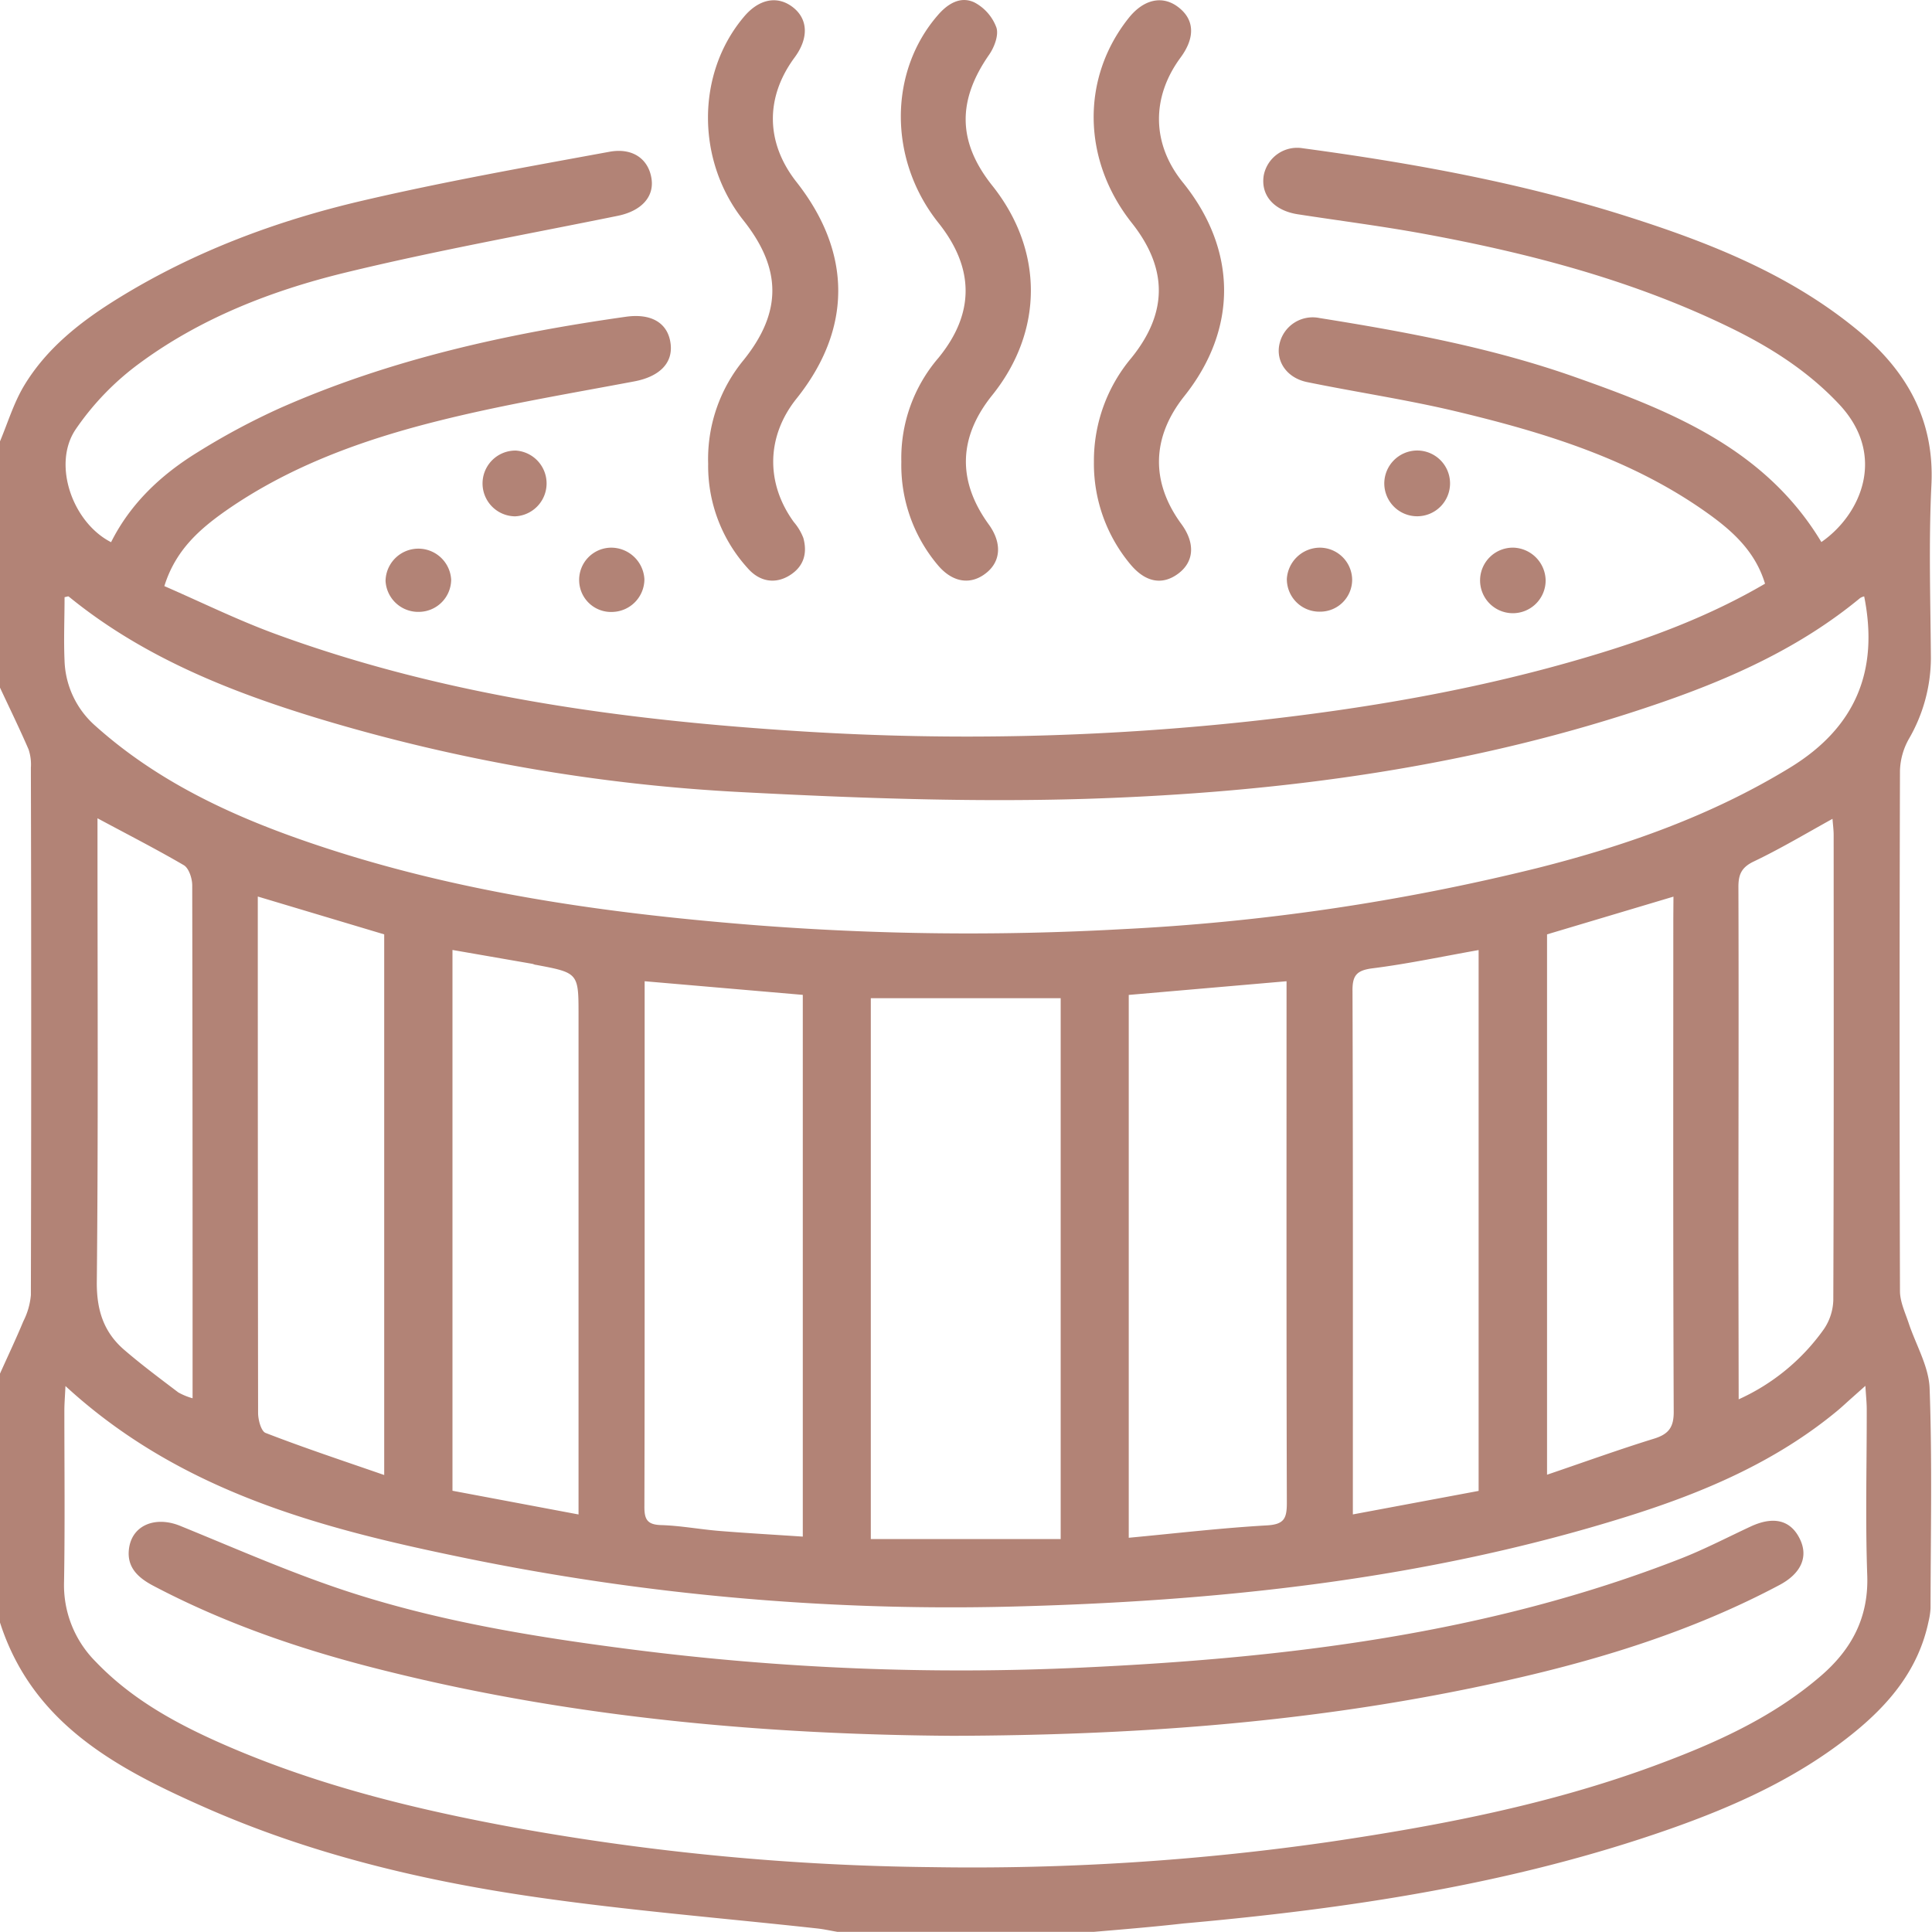
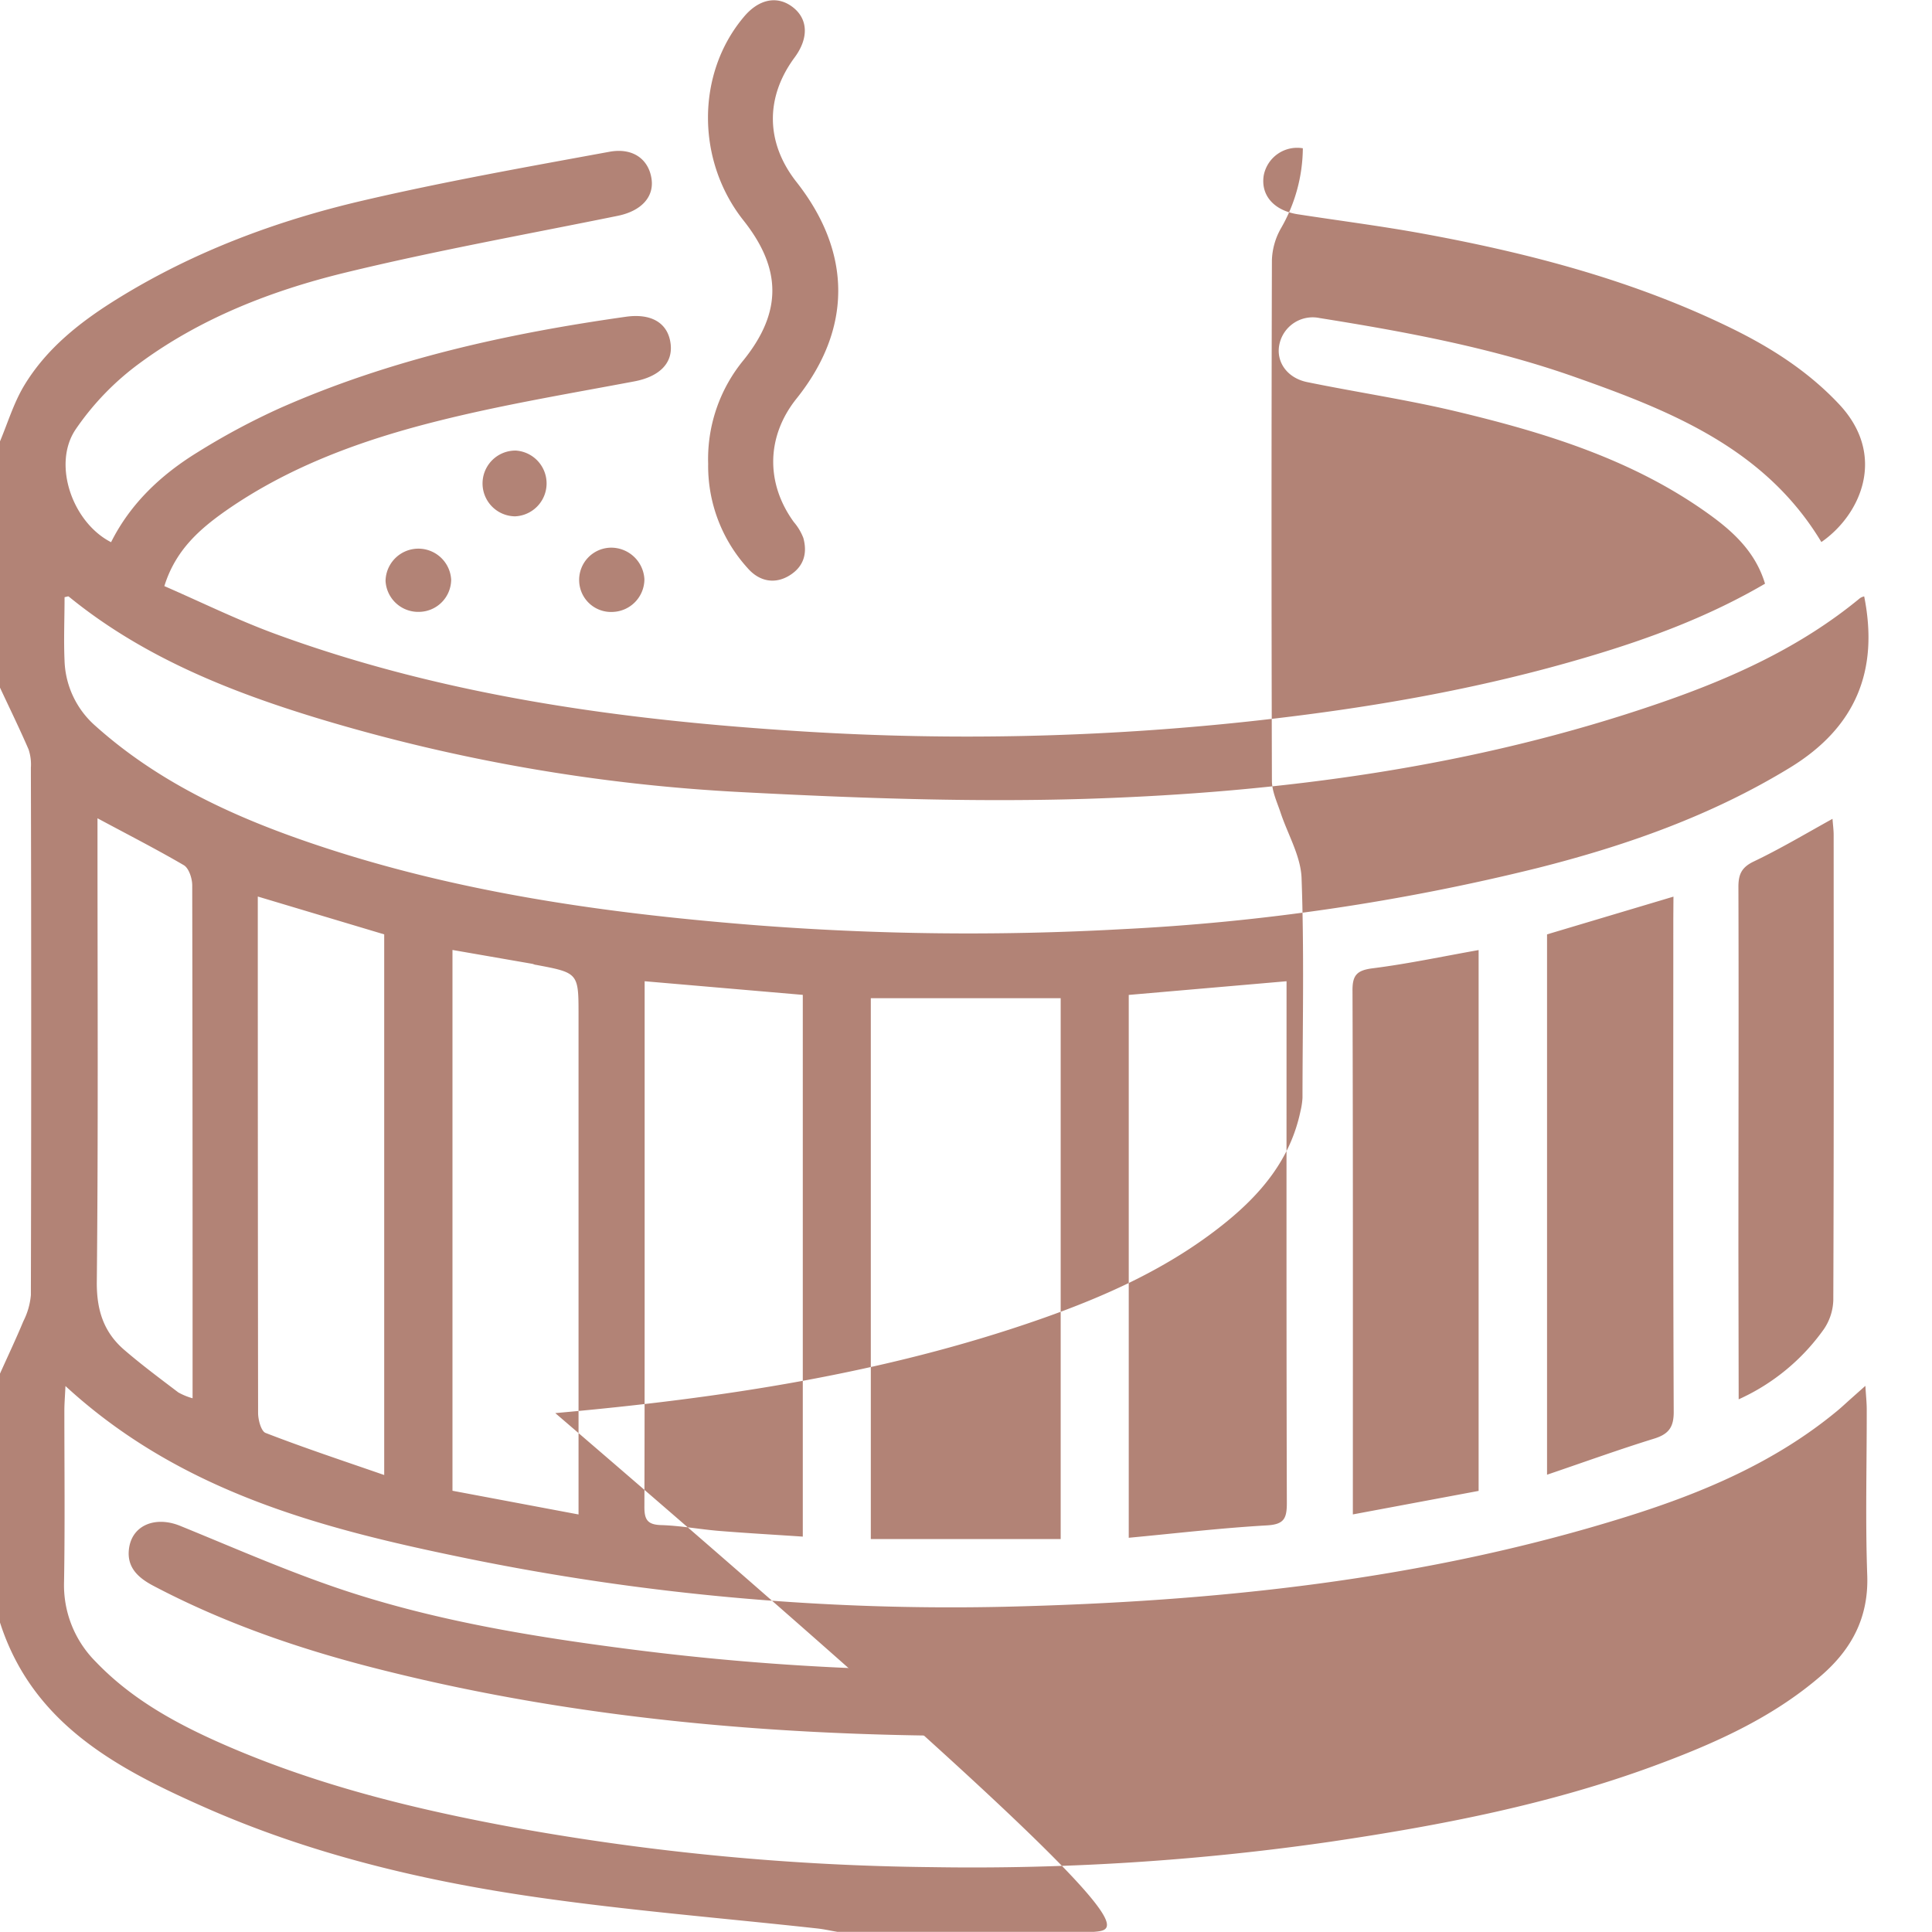
<svg xmlns="http://www.w3.org/2000/svg" id="Camada_1" data-name="Camada 1" viewBox="0 0 385.44 385.41">
  <style>
        .cls1{
            fill: #B28376;
        }
    </style>
-   <path class="cls1" d="M384.87,539.76H333.7c-1.35-.23-2.69-.53-4.05-.68-18.75-2.06-37.58-3.57-56.24-6.27-22.65-3.27-44.9-8.6-65.94-17.9-17.57-7.77-34.35-16.68-40.83-36.86V428.39c1.56-3.48,3.2-6.93,4.66-10.45a14.23,14.23,0,0,0,1.5-5.21q.13-52.59,0-105.2a9.51,9.51,0,0,0-.46-3.67c-1.81-4.19-3.82-8.29-5.75-12.43V242.52c1.55-3.67,2.71-7.56,4.72-11,4.58-7.73,11.54-13.12,19.08-17.76,15.06-9.27,31.47-15.39,48.58-19.38,16.29-3.8,32.79-6.73,49.25-9.75,4.75-.87,7.83,1.54,8.4,5.38.55,3.67-2.09,6.45-6.75,7.4-18.24,3.71-36.59,7-54.64,11.4-14.47,3.55-28.48,9-40.62,17.92a54.31,54.31,0,0,0-12.91,13.33c-4.67,7-.56,18.56,7.1,22.46,3.88-7.75,10-13.47,17.22-17.92a139.44,139.44,0,0,1,16.52-8.85c22-9.73,45.29-14.86,69-18.21,5.14-.72,8.44,1.31,8.9,5.5.43,3.9-2.42,6.49-7.26,7.4-13,2.45-26.11,4.63-38.94,7.84-15.07,3.76-29.72,9-42.6,18-5.22,3.68-10,7.86-12.21,15,7.47,3.25,14.65,6.79,22.12,9.53,34,12.47,69.59,17.26,105.53,19.48a524.73,524.73,0,0,0,88.62-2c23.05-2.49,45.82-6.35,68.07-13,12.11-3.6,23.9-8,35-14.49-1.93-6.41-6.46-10.5-11.47-14.07-15.06-10.75-32.4-16.06-50.09-20.29-9.83-2.35-19.88-3.83-29.79-5.86-4.08-.84-6.29-4.16-5.52-7.6a6.78,6.78,0,0,1,8-5.18c17.43,2.78,34.76,6,51.43,11.94,19,6.72,37.56,14.26,48.68,32.75,7.8-5.39,13.17-17.21,3.56-27.47-6.11-6.52-13.45-11.23-21.35-15.11-19.47-9.55-40.24-15-61.44-18.9-8.37-1.54-16.81-2.61-25.22-3.91-4.78-.74-7.44-3.8-6.8-7.76a6.79,6.79,0,0,1,7.8-5.41c21.84,2.94,43.48,6.87,64.51,13.54,16.4,5.2,32.36,11.47,45.89,22.53,9.81,8,15.67,17.82,15,31.15-.56,11.51-.18,23.07-.1,34.6a32.37,32.37,0,0,1-4.43,16.08,13.72,13.72,0,0,0-1.74,6.25q-.15,51.92,0,103.83c0,2.1,1,4.23,1.7,6.3,1.43,4.35,4,8.64,4.21,13,.54,14.65.21,29.34.19,44a14.48,14.48,0,0,1-.39,2.59c-2,9.63-7.9,16.62-15.28,22.53-10.88,8.73-23.42,14.37-36.46,18.95-31.38,11-64,15.87-96.94,18.81C396.83,538.76,390.85,539.25,384.87,539.76ZM179.7,430.87c-.1,2.11-.21,3.45-.22,4.79,0,11.41.13,22.83-.06,34.24a21.58,21.58,0,0,0,6.29,15.94c7.43,7.78,16.7,12.71,26.39,16.9,18.34,7.92,37.6,12.62,57.2,16.22a494.3,494.3,0,0,0,83.29,7.89A499,499,0,0,0,432,521.79c21.93-3.24,43.63-7.42,64.51-15.1,12-4.42,23.68-9.57,33.51-18.09,6.09-5.29,9.44-11.62,9.14-20-.39-11-.08-22.07-.1-33.11,0-1.31-.15-2.62-.27-4.66l-3,2.67c-.84.75-1.67,1.53-2.53,2.25-12.37,10.27-26.87,16.41-42,21.15-40.37,12.65-82,17-124.06,18A482,482,0,0,1,259,465.09C230.55,459.24,202.58,451.91,179.7,430.87ZM538.55,273.33a2.7,2.7,0,0,0-.82.34c-11.76,9.72-25.39,15.9-39.65,20.83-37.25,12.89-75.9,18-115,19.23-22.88.69-45.86-.16-68.73-1.36a354.48,354.48,0,0,1-83.72-14.54c-18-5.44-35.44-12.36-50.28-24.47-.12-.09-.45.07-.83.13,0,4.24-.19,8.51,0,12.75a18.06,18.06,0,0,0,6.09,12.87c12.26,11,26.82,17.84,42.17,23.13,28.7,9.91,58.5,14.19,88.61,16.61a550.59,550.59,0,0,0,74,.88,433.42,433.42,0,0,0,83-12.21c17.62-4.45,34.66-10.44,50.32-20C536.86,299.5,541.51,288.16,538.55,273.33Zm-160.3,80.16H340.37V461.4h37.88Zm-83-3.38v52.67c0,17.42,0,34.83-.05,52.24,0,2.52.64,3.5,3.31,3.59,3.86.11,7.7.84,11.57,1.16,5.54.45,11.1.76,16.72,1.14V352.83Zm96.58,2.73v108.3c9.38-.88,18.45-1.95,27.54-2.47,3.43-.19,4-1.35,4-4.47-.1-33.36-.06-66.72-.06-100.09v-4ZM243.29,448.62V340.76l-25.22-7.55v10.1q0,46.45.06,92.92c0,1.39.61,3.68,1.51,4C227.3,443.2,235.1,445.78,243.29,448.62ZM500.5,333.23l-25.22,7.53v107.8c7.36-2.5,14.27-5,21.27-7.17,3-.91,4.05-2.29,4-5.54-.14-32.73-.08-65.45-.08-98.17ZM282.06,456.49V356.93c0-8.49,0-8.49-8.49-10.09-.24,0-.48-.15-.72-.2l-15.94-2.77V451.76Zm179.57-4.7V343.89c-7.23,1.28-14.16,2.76-21.16,3.64-3.22.41-4.05,1.45-4,4.61.11,33.44.07,66.89.07,100.34v4ZM186.09,317.6V322c0,29.45.16,58.9-.14,88.34,0,5.52,1.44,9.79,5.39,13.24,3.47,3,7.2,5.77,10.87,8.56a13.13,13.13,0,0,0,2.85,1.17V409.55q0-39.29-.07-78.57c0-1.35-.64-3.36-1.64-4C197.89,323.79,192.23,320.9,186.09,317.6ZM513.51,433.52a42,42,0,0,0,17-14,10.84,10.84,0,0,0,1.88-5.8c.12-30.93.08-61.87.07-92.8,0-1-.15-2.09-.23-3.21-5.42,3-10.45,6-15.71,8.51-2.44,1.17-3.07,2.58-3.06,5.12.08,24.29,0,48.59,0,72.89Z" transform="translate(-166.64 -154.35)" />
-   <path class="cls1" d="M384.88,246.51a31.9,31.9,0,0,1,7.47-20.75c7.28-9,7.29-17.83.1-26.92-9.92-12.52-10.18-28.91-.64-40.89,2.95-3.71,6.64-4.57,9.76-2.28,3.38,2.48,3.59,6.11.59,10.17-5.89,8-5.72,17.27.46,24.9,10.85,13.42,11,29.22.28,42.66-6.52,8.2-6.72,17.12-.57,25.5,2.8,3.82,2.55,7.55-.67,9.92s-6.57,1.64-9.5-1.88A31.31,31.31,0,0,1,384.88,246.51Z" transform="translate(-166.64 -154.35)" />
-   <path class="cls1" d="M346.46,246.47a30.65,30.65,0,0,1,7.41-20.73c7.22-8.83,7.21-17.87,0-26.92-10-12.52-10-30.15-.08-41.5,2-2.31,4.53-3.77,7.24-2.49a9.29,9.29,0,0,1,4.39,5c.51,1.51-.41,3.95-1.45,5.44-6.39,9.19-6.28,17.44.64,26.12,10.26,12.88,10.25,29,0,41.78-6.79,8.42-7,17.11-.73,25.78,2.65,3.64,2.48,7.33-.45,9.68-3.17,2.56-6.86,1.93-9.81-1.68A30.93,30.93,0,0,1,346.46,246.47Z" transform="translate(-166.64 -154.35)" />
+   <path class="cls1" d="M384.87,539.76H333.7c-1.35-.23-2.69-.53-4.05-.68-18.75-2.06-37.58-3.57-56.24-6.27-22.65-3.27-44.9-8.6-65.94-17.9-17.57-7.77-34.35-16.68-40.83-36.86V428.39c1.56-3.48,3.2-6.93,4.66-10.45a14.23,14.23,0,0,0,1.5-5.21q.13-52.59,0-105.2a9.51,9.51,0,0,0-.46-3.67c-1.81-4.19-3.82-8.29-5.75-12.43V242.52c1.55-3.67,2.71-7.56,4.72-11,4.58-7.73,11.54-13.12,19.08-17.76,15.06-9.27,31.47-15.39,48.58-19.38,16.29-3.8,32.79-6.73,49.25-9.75,4.75-.87,7.83,1.54,8.4,5.38.55,3.67-2.09,6.45-6.75,7.4-18.24,3.71-36.59,7-54.64,11.4-14.47,3.55-28.48,9-40.62,17.92a54.31,54.31,0,0,0-12.91,13.33c-4.67,7-.56,18.56,7.1,22.46,3.88-7.75,10-13.47,17.22-17.92a139.44,139.44,0,0,1,16.52-8.85c22-9.73,45.29-14.86,69-18.21,5.14-.72,8.44,1.31,8.9,5.5.43,3.9-2.42,6.49-7.26,7.4-13,2.45-26.11,4.63-38.94,7.84-15.07,3.76-29.72,9-42.6,18-5.22,3.68-10,7.86-12.21,15,7.47,3.25,14.65,6.79,22.12,9.53,34,12.47,69.59,17.26,105.53,19.48a524.73,524.73,0,0,0,88.62-2c23.05-2.49,45.82-6.35,68.07-13,12.11-3.6,23.9-8,35-14.49-1.93-6.41-6.46-10.5-11.47-14.07-15.06-10.75-32.4-16.06-50.09-20.29-9.83-2.35-19.88-3.83-29.79-5.86-4.08-.84-6.29-4.16-5.52-7.6a6.78,6.78,0,0,1,8-5.18c17.43,2.78,34.76,6,51.43,11.94,19,6.72,37.56,14.26,48.68,32.75,7.8-5.39,13.17-17.21,3.56-27.47-6.11-6.52-13.45-11.23-21.35-15.11-19.47-9.55-40.24-15-61.44-18.9-8.37-1.54-16.81-2.61-25.22-3.91-4.78-.74-7.44-3.8-6.8-7.76a6.79,6.79,0,0,1,7.8-5.41a32.37,32.37,0,0,1-4.43,16.08,13.72,13.72,0,0,0-1.74,6.25q-.15,51.92,0,103.83c0,2.1,1,4.23,1.7,6.3,1.43,4.35,4,8.64,4.21,13,.54,14.65.21,29.34.19,44a14.48,14.48,0,0,1-.39,2.59c-2,9.63-7.9,16.62-15.28,22.53-10.88,8.73-23.42,14.37-36.46,18.95-31.38,11-64,15.87-96.94,18.81C396.83,538.76,390.85,539.25,384.87,539.76ZM179.7,430.87c-.1,2.11-.21,3.45-.22,4.79,0,11.41.13,22.83-.06,34.24a21.58,21.58,0,0,0,6.29,15.94c7.43,7.78,16.7,12.71,26.39,16.9,18.34,7.92,37.6,12.62,57.2,16.22a494.3,494.3,0,0,0,83.29,7.89A499,499,0,0,0,432,521.79c21.93-3.24,43.63-7.42,64.51-15.1,12-4.42,23.68-9.57,33.51-18.09,6.09-5.29,9.44-11.62,9.14-20-.39-11-.08-22.07-.1-33.11,0-1.31-.15-2.62-.27-4.66l-3,2.67c-.84.75-1.67,1.53-2.53,2.25-12.37,10.27-26.87,16.41-42,21.15-40.37,12.65-82,17-124.06,18A482,482,0,0,1,259,465.09C230.55,459.24,202.58,451.91,179.7,430.87ZM538.55,273.33a2.7,2.7,0,0,0-.82.34c-11.76,9.72-25.39,15.9-39.65,20.83-37.25,12.89-75.9,18-115,19.23-22.88.69-45.86-.16-68.73-1.36a354.48,354.48,0,0,1-83.72-14.54c-18-5.44-35.44-12.36-50.28-24.47-.12-.09-.45.07-.83.13,0,4.24-.19,8.51,0,12.75a18.06,18.06,0,0,0,6.09,12.87c12.26,11,26.82,17.84,42.17,23.13,28.7,9.91,58.5,14.19,88.61,16.61a550.59,550.59,0,0,0,74,.88,433.42,433.42,0,0,0,83-12.21c17.62-4.45,34.66-10.44,50.32-20C536.86,299.5,541.51,288.16,538.55,273.33Zm-160.3,80.16H340.37V461.4h37.88Zm-83-3.38v52.67c0,17.42,0,34.83-.05,52.24,0,2.52.64,3.5,3.31,3.59,3.86.11,7.7.84,11.57,1.16,5.54.45,11.1.76,16.72,1.14V352.83Zm96.58,2.73v108.3c9.38-.88,18.45-1.95,27.54-2.47,3.43-.19,4-1.35,4-4.47-.1-33.36-.06-66.72-.06-100.09v-4ZM243.29,448.62V340.76l-25.22-7.55v10.1q0,46.45.06,92.92c0,1.39.61,3.68,1.51,4C227.3,443.2,235.1,445.78,243.29,448.62ZM500.5,333.23l-25.22,7.53v107.8c7.36-2.5,14.27-5,21.27-7.17,3-.91,4.05-2.29,4-5.54-.14-32.73-.08-65.45-.08-98.17ZM282.06,456.49V356.93c0-8.49,0-8.49-8.49-10.09-.24,0-.48-.15-.72-.2l-15.94-2.77V451.76Zm179.57-4.7V343.89c-7.23,1.28-14.16,2.76-21.16,3.64-3.22.41-4.05,1.45-4,4.61.11,33.44.07,66.89.07,100.34v4ZM186.09,317.6V322c0,29.45.16,58.9-.14,88.34,0,5.52,1.44,9.79,5.39,13.24,3.47,3,7.2,5.77,10.87,8.56a13.13,13.13,0,0,0,2.85,1.17V409.55q0-39.29-.07-78.57c0-1.35-.64-3.36-1.64-4C197.89,323.79,192.23,320.9,186.09,317.6ZM513.51,433.52a42,42,0,0,0,17-14,10.84,10.84,0,0,0,1.88-5.8c.12-30.93.08-61.87.07-92.8,0-1-.15-2.09-.23-3.21-5.42,3-10.45,6-15.71,8.51-2.44,1.17-3.07,2.58-3.06,5.12.08,24.29,0,48.59,0,72.89Z" transform="translate(-166.64 -154.35)" />
  <path class="cls1" d="M307.92,246.88A31.06,31.06,0,0,1,315,226.17c7.65-9.52,7.62-18.16,0-27.8-9.48-11.93-9.49-29.31,0-40.6,3-3.63,6.71-4.37,9.79-2s3.21,6.18.41,10c-5.94,8-5.82,17.07.35,24.9,11.1,14.12,11.09,29.34,0,43.2-6,7.49-6.21,16.82-.54,24.63a10.74,10.74,0,0,1,1.9,3.18c.84,3.06.09,5.72-2.77,7.48s-6,1.27-8.4-1.53A30.31,30.31,0,0,1,307.92,246.88Z" transform="translate(-166.64 -154.35)" />
  <path class="cls1" d="M250.24,276.42a6.52,6.52,0,0,1-6.68-6.16,6.55,6.55,0,0,1,13.09-.25A6.48,6.48,0,0,1,250.24,276.42Z" transform="translate(-166.64 -154.35)" />
-   <path class="cls1" d="M475,270.14a6.54,6.54,0,1,1-6.36-6.53A6.65,6.65,0,0,1,475,270.14Z" transform="translate(-166.64 -154.35)" />
  <path class="cls1" d="M269.39,257.36a6.56,6.56,0,0,1,.16-13.12,6.57,6.57,0,0,1-.16,13.12Z" transform="translate(-166.64 -154.35)" />
-   <path class="cls1" d="M449.2,244.23a6.56,6.56,0,1,1-6.39,6.45A6.59,6.59,0,0,1,449.2,244.23Z" transform="translate(-166.64 -154.35)" />
  <path class="cls1" d="M295.2,269.9a6.54,6.54,0,0,1-6.3,6.53,6.36,6.36,0,0,1-6.71-6.05,6.43,6.43,0,0,1,6.41-6.77A6.65,6.65,0,0,1,295.2,269.9Z" transform="translate(-166.64 -154.35)" />
  <path class="cls1" d="M430,263.61A6.47,6.47,0,0,1,436.4,270a6.38,6.38,0,0,1-6.4,6.38,6.49,6.49,0,0,1-6.63-6.56A6.64,6.64,0,0,1,430,263.61Z" transform="translate(-166.64 -154.35)" />
  <path class="cls1" d="M356.74,500.65c-36.4-.23-74.87-3.45-112.63-12.83-16.3-4-32.17-9.32-47.07-17.2-3-1.62-5.15-3.71-4.66-7.34.63-4.7,5.3-6.5,10.17-4.53,11.55,4.7,23,9.79,34.86,13.56,18,5.73,36.67,8.73,55.41,11.13a515.76,515.76,0,0,0,89.65,3.6c40.75-1.89,81-6.71,119.42-21.72,4.76-1.86,9.32-4.24,14-6.42s8.08-1.24,9.88,2.59c1.66,3.51.15,6.81-4.13,9.08-19.86,10.55-41.27,16.49-63.13,20.9C425.7,498.09,392.52,500.55,356.74,500.65Z" transform="translate(-166.64 -154.35)" />
</svg>